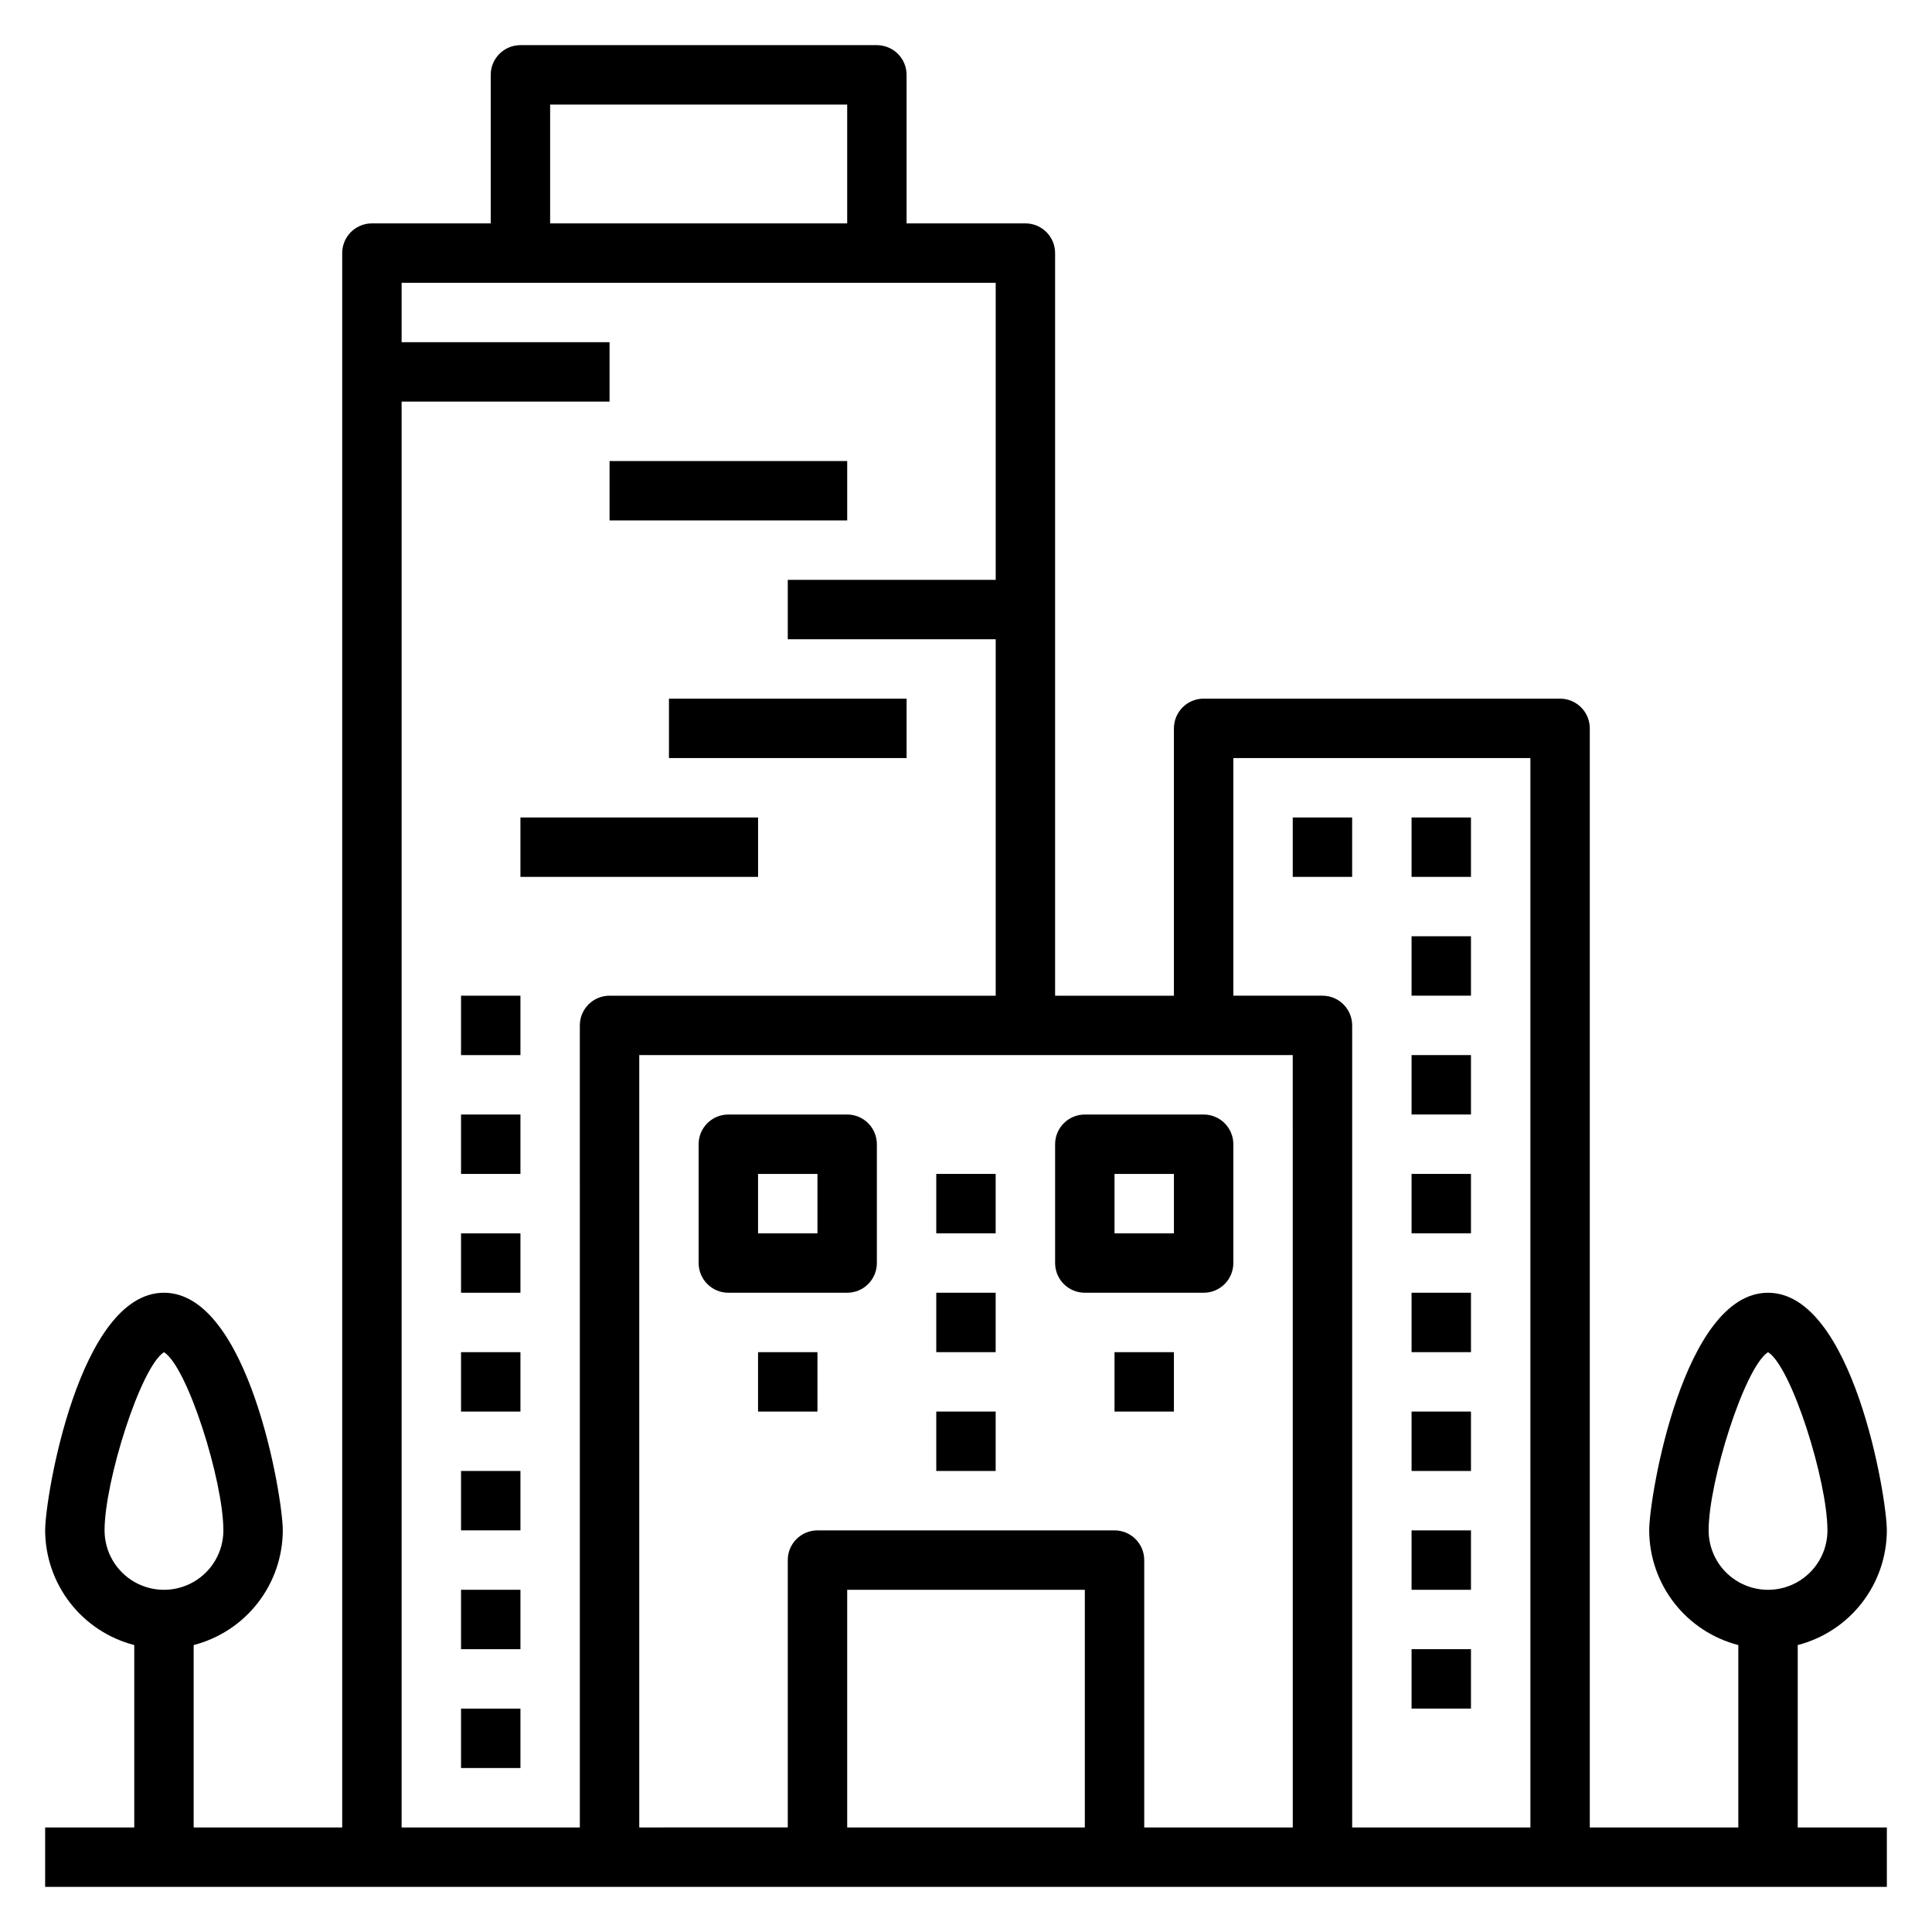
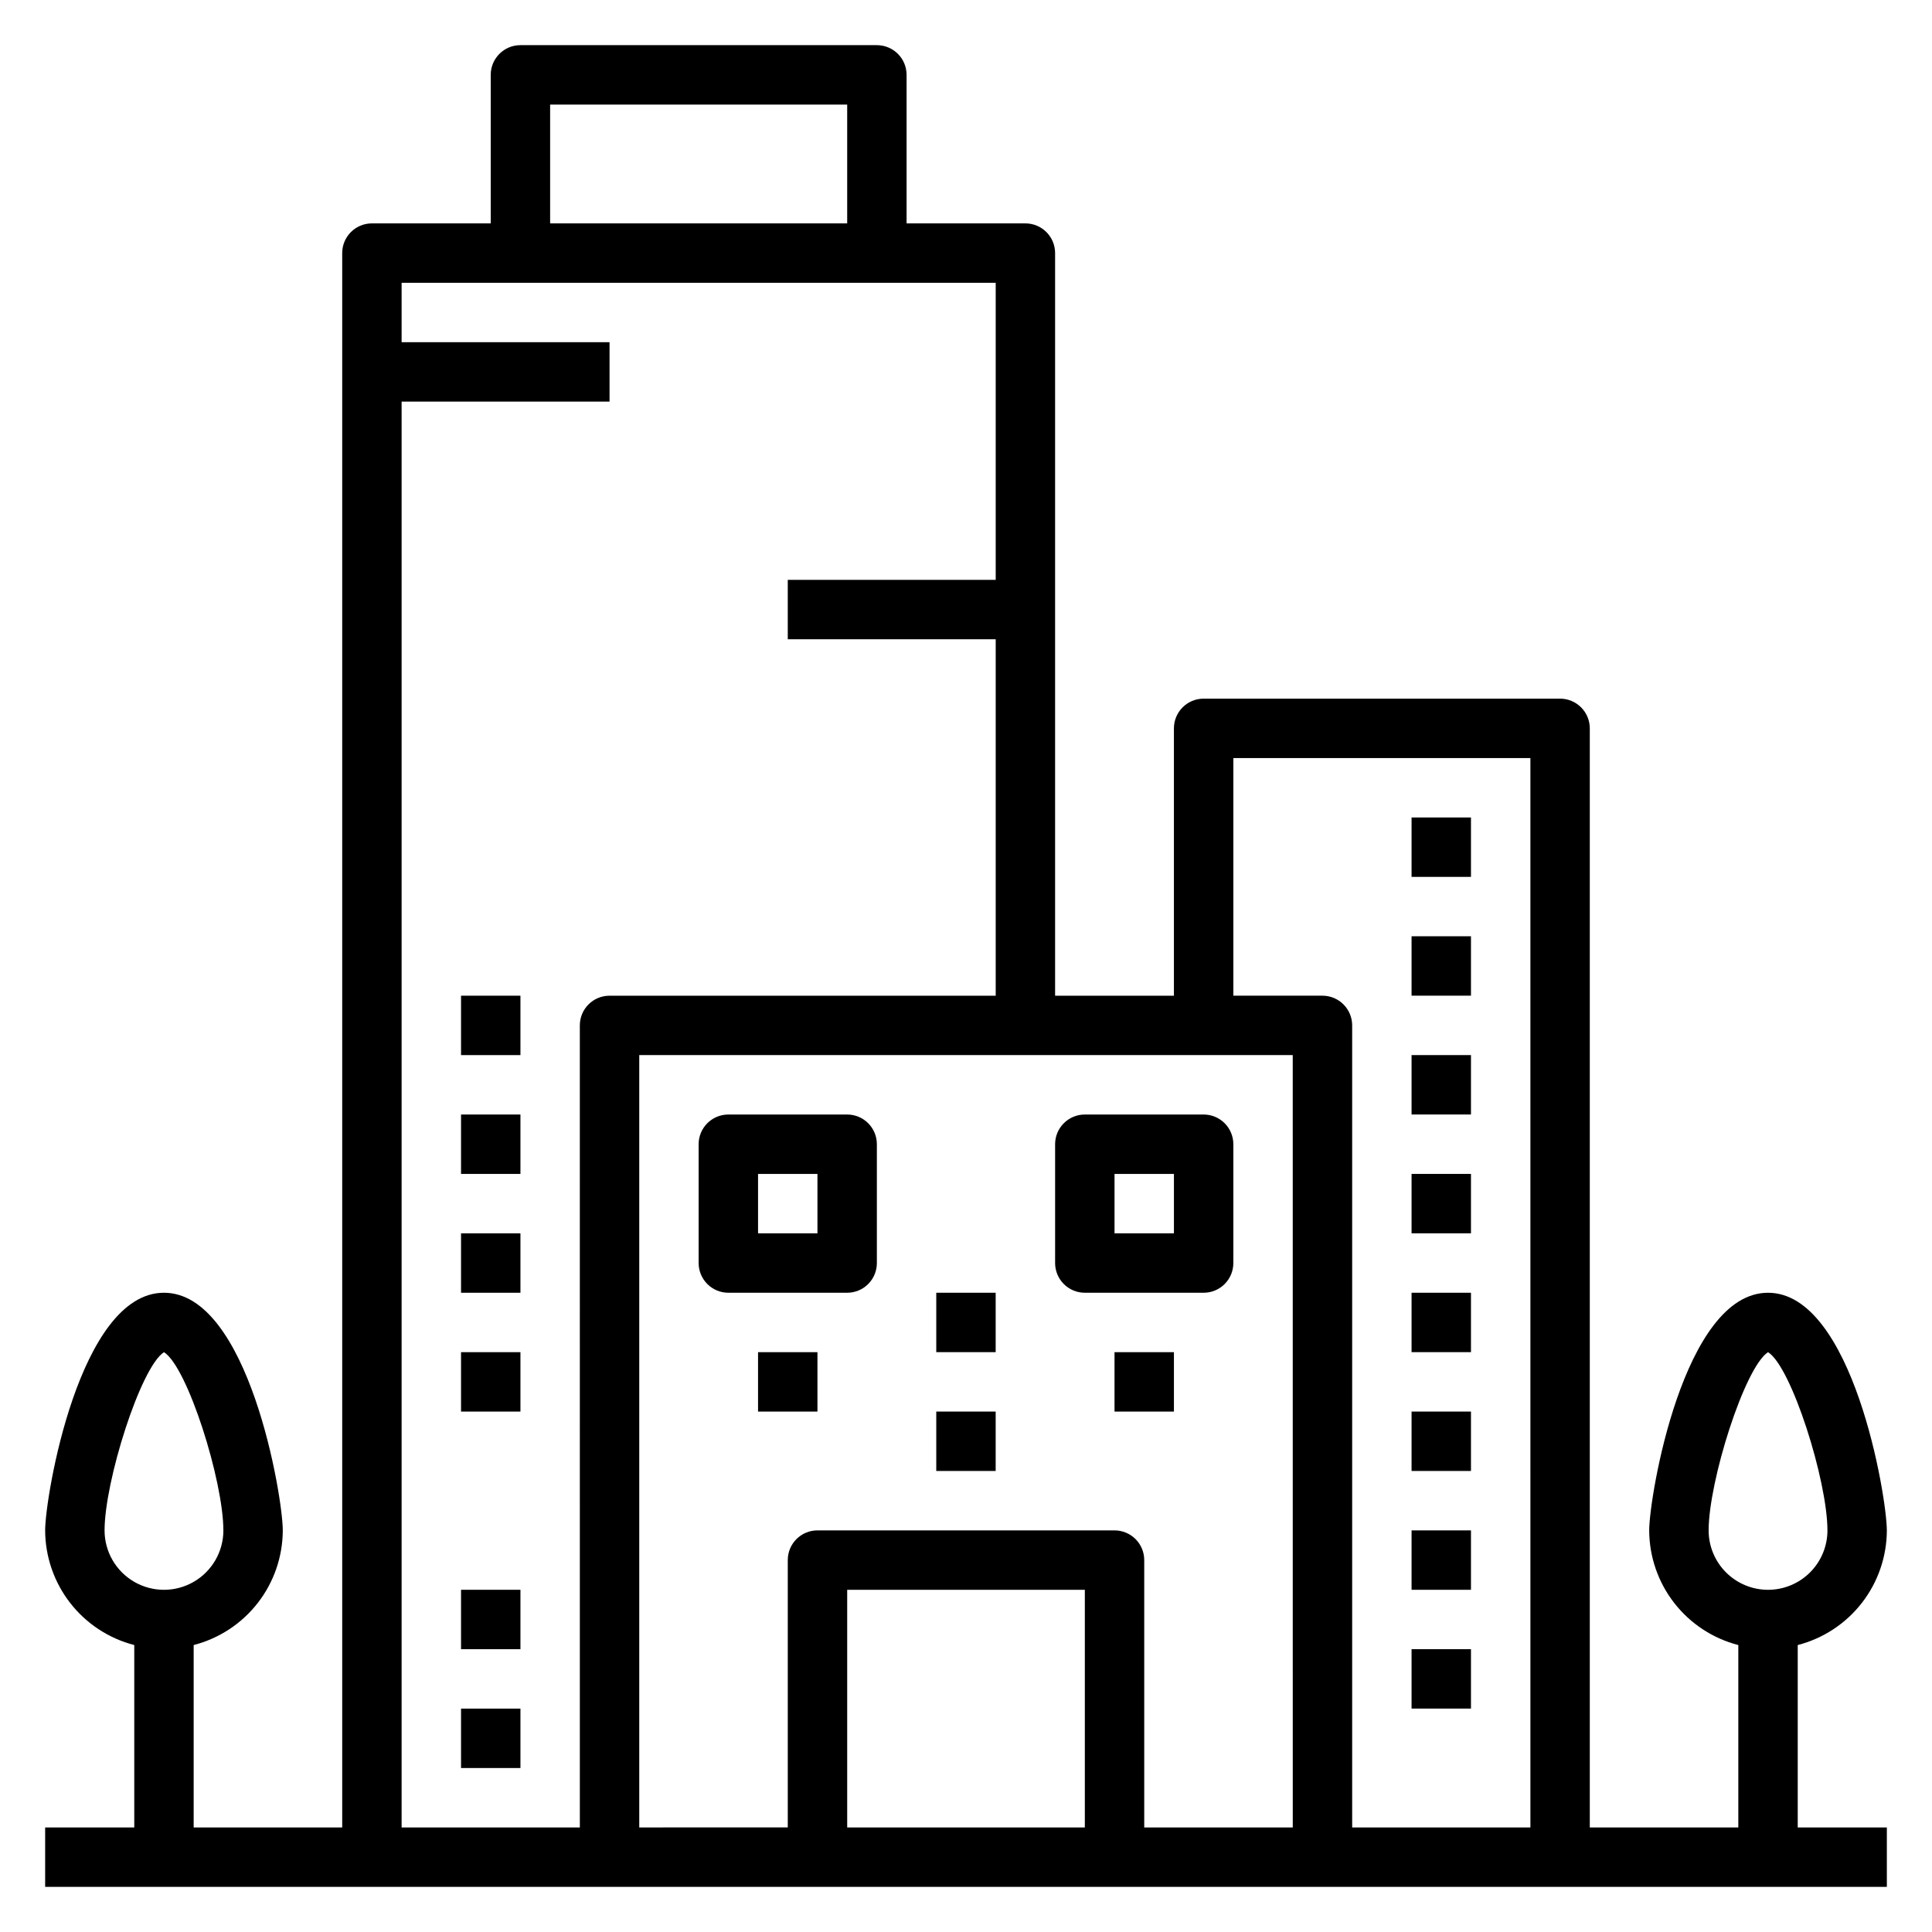
<svg xmlns="http://www.w3.org/2000/svg" fill="#000000" width="800px" height="800px" version="1.1" viewBox="144 144 512 512">
  <g>
    <path d="m644.03 549.57c0-8.973-9.055-62.977-31.488-62.977-22.434 0-31.488 54.004-31.488 62.977 0.023 6.965 2.352 13.723 6.625 19.223 4.273 5.496 10.25 9.422 16.992 11.164v48.336h-39.359v-291.27c0-2.09-0.832-4.09-2.309-5.566-1.477-1.477-3.477-2.309-5.566-2.309h-94.461c-4.348 0-7.875 3.527-7.875 7.875v70.848h-31.488v-196.8c0-2.09-0.828-4.09-2.305-5.566-1.477-1.477-3.477-2.305-5.566-2.305h-31.488v-39.363c0-2.086-0.828-4.09-2.305-5.566-1.477-1.473-3.481-2.305-5.566-2.305h-94.465c-4.348 0-7.871 3.523-7.871 7.871v39.363h-31.488c-4.348 0-7.871 3.523-7.871 7.871v417.22h-39.363v-48.336c6.742-1.742 12.719-5.668 16.992-11.164 4.273-5.5 6.602-12.258 6.625-19.223 0-8.973-9.055-62.977-31.488-62.977s-31.488 54.004-31.488 62.977c0.023 6.965 2.356 13.723 6.625 19.223 4.273 5.496 10.25 9.422 16.992 11.164v48.336h-23.617v15.742h488.07v-15.742h-23.617v-48.336c6.742-1.742 12.719-5.668 16.992-11.164 4.273-5.5 6.602-12.258 6.625-19.223zm-472.32 0c0-12.988 9.523-43.219 15.742-47.23 6.219 3.856 15.742 34.086 15.742 47.23h0.004c0 5.625-3.004 10.824-7.875 13.637-4.871 2.812-10.871 2.812-15.742 0-4.871-2.812-7.871-8.012-7.871-13.637zm118.08-377.86h78.723v31.488h-78.723zm7.871 244.03 0.004 212.55h-47.234v-377.86h55.105v-15.742h-55.105v-15.746h157.44v78.723h-55.105v15.742h55.105v94.465h-102.34c-4.348 0-7.871 3.523-7.871 7.871zm133.83 212.55h-62.977v-62.977h62.977zm55.105 0h-39.363v-70.852c0-2.086-0.828-4.09-2.305-5.566-1.477-1.477-3.481-2.305-5.566-2.305h-78.723c-4.348 0-7.871 3.523-7.871 7.871v70.848l-39.359 0.004v-204.68h173.18zm62.977 0h-47.234v-212.55c0-2.086-0.832-4.09-2.309-5.566-1.473-1.477-3.477-2.305-5.566-2.305h-23.613v-62.977h78.719zm62.977-62.977h-0.004c-4.176 0-8.18-1.66-11.133-4.613s-4.609-6.957-4.609-11.133c0-12.988 9.523-43.219 15.742-47.23 6.219 3.856 15.742 34.086 15.742 47.23h0.004c0 4.176-1.66 8.18-4.613 11.133s-6.957 4.613-11.133 4.613z" />
-     <path d="m305.54 266.18h62.977v15.742h-62.977z" />
-     <path d="m321.28 329.15h62.977v15.742h-62.977z" />
-     <path d="m281.92 360.64h62.977v15.742h-62.977z" />
    <path d="m337.02 486.59h31.488c2.086 0 4.09-0.828 5.566-2.305 1.477-1.477 2.305-3.481 2.305-5.566v-31.488c0-2.086-0.828-4.09-2.305-5.566-1.477-1.477-3.481-2.305-5.566-2.305h-31.488c-4.348 0-7.875 3.523-7.875 7.871v31.488c0 2.086 0.832 4.09 2.309 5.566 1.477 1.477 3.477 2.305 5.566 2.305zm7.871-31.488h15.742v15.742l-15.742 0.004z" />
    <path d="m431.49 486.59h31.488c2.086 0 4.09-0.828 5.566-2.305 1.473-1.477 2.305-3.481 2.305-5.566v-31.488c0-2.086-0.832-4.09-2.305-5.566-1.477-1.477-3.481-2.305-5.566-2.305h-31.488c-4.348 0-7.875 3.523-7.875 7.871v31.488c0 2.086 0.832 4.09 2.309 5.566 1.477 1.477 3.477 2.305 5.566 2.305zm7.871-31.488h15.742v15.742l-15.742 0.004z" />
    <path d="m518.08 360.64h15.742v15.742h-15.742z" />
-     <path d="m486.59 360.64h15.742v15.742h-15.742z" />
    <path d="m518.08 392.12h15.742v15.742h-15.742z" />
    <path d="m518.08 423.61h15.742v15.742h-15.742z" />
    <path d="m518.08 455.1h15.742v15.742h-15.742z" />
    <path d="m518.08 486.59h15.742v15.742h-15.742z" />
    <path d="m518.08 518.08h15.742v15.742h-15.742z" />
    <path d="m518.08 549.57h15.742v15.742h-15.742z" />
    <path d="m518.08 581.05h15.742v15.742h-15.742z" />
    <path d="m266.18 407.87h15.742v15.742h-15.742z" />
    <path d="m266.18 439.36h15.742v15.742h-15.742z" />
    <path d="m266.18 470.85h15.742v15.742h-15.742z" />
    <path d="m266.18 502.34h15.742v15.742h-15.742z" />
-     <path d="m266.18 533.82h15.742v15.742h-15.742z" />
+     <path d="m266.18 533.82h15.742h-15.742z" />
    <path d="m344.89 502.34h15.742v15.742h-15.742z" />
    <path d="m439.36 502.34h15.742v15.742h-15.742z" />
    <path d="m266.18 565.31h15.742v15.742h-15.742z" />
-     <path d="m392.12 455.1h15.742v15.742h-15.742z" />
    <path d="m392.12 486.59h15.742v15.742h-15.742z" />
    <path d="m392.12 518.08h15.742v15.742h-15.742z" />
    <path d="m266.18 596.8h15.742v15.742h-15.742z" />
  </g>
</svg>